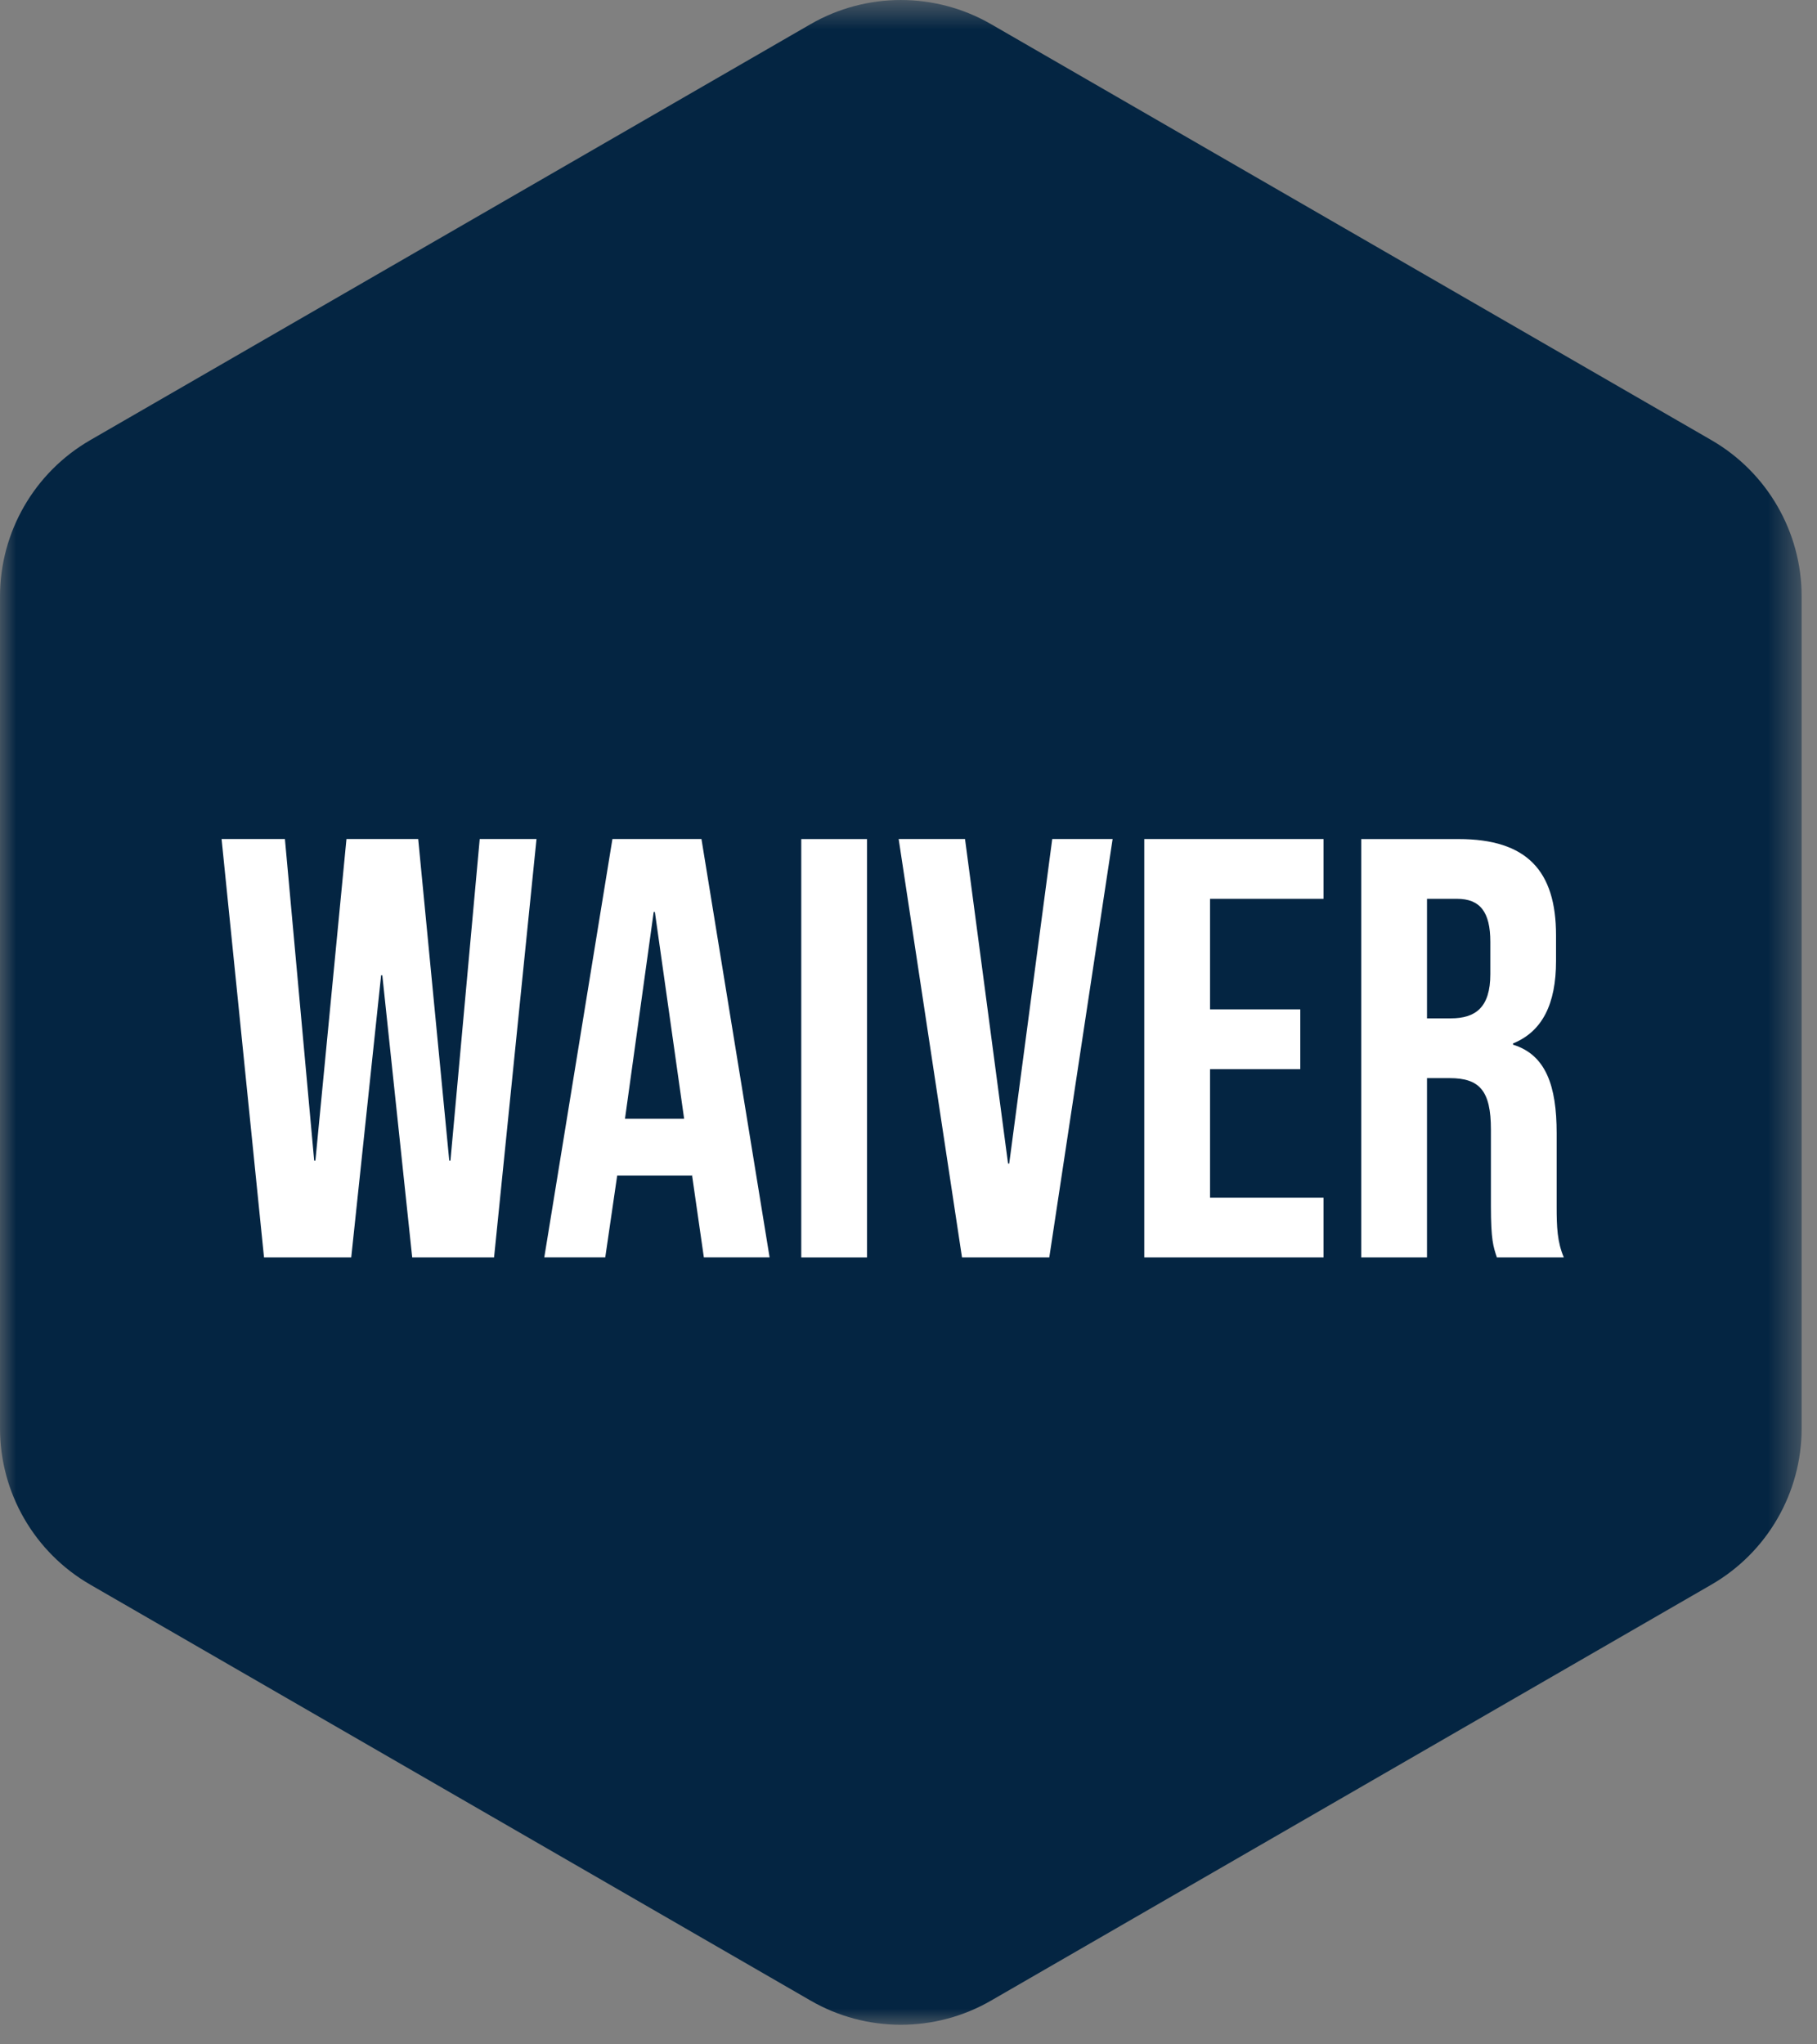
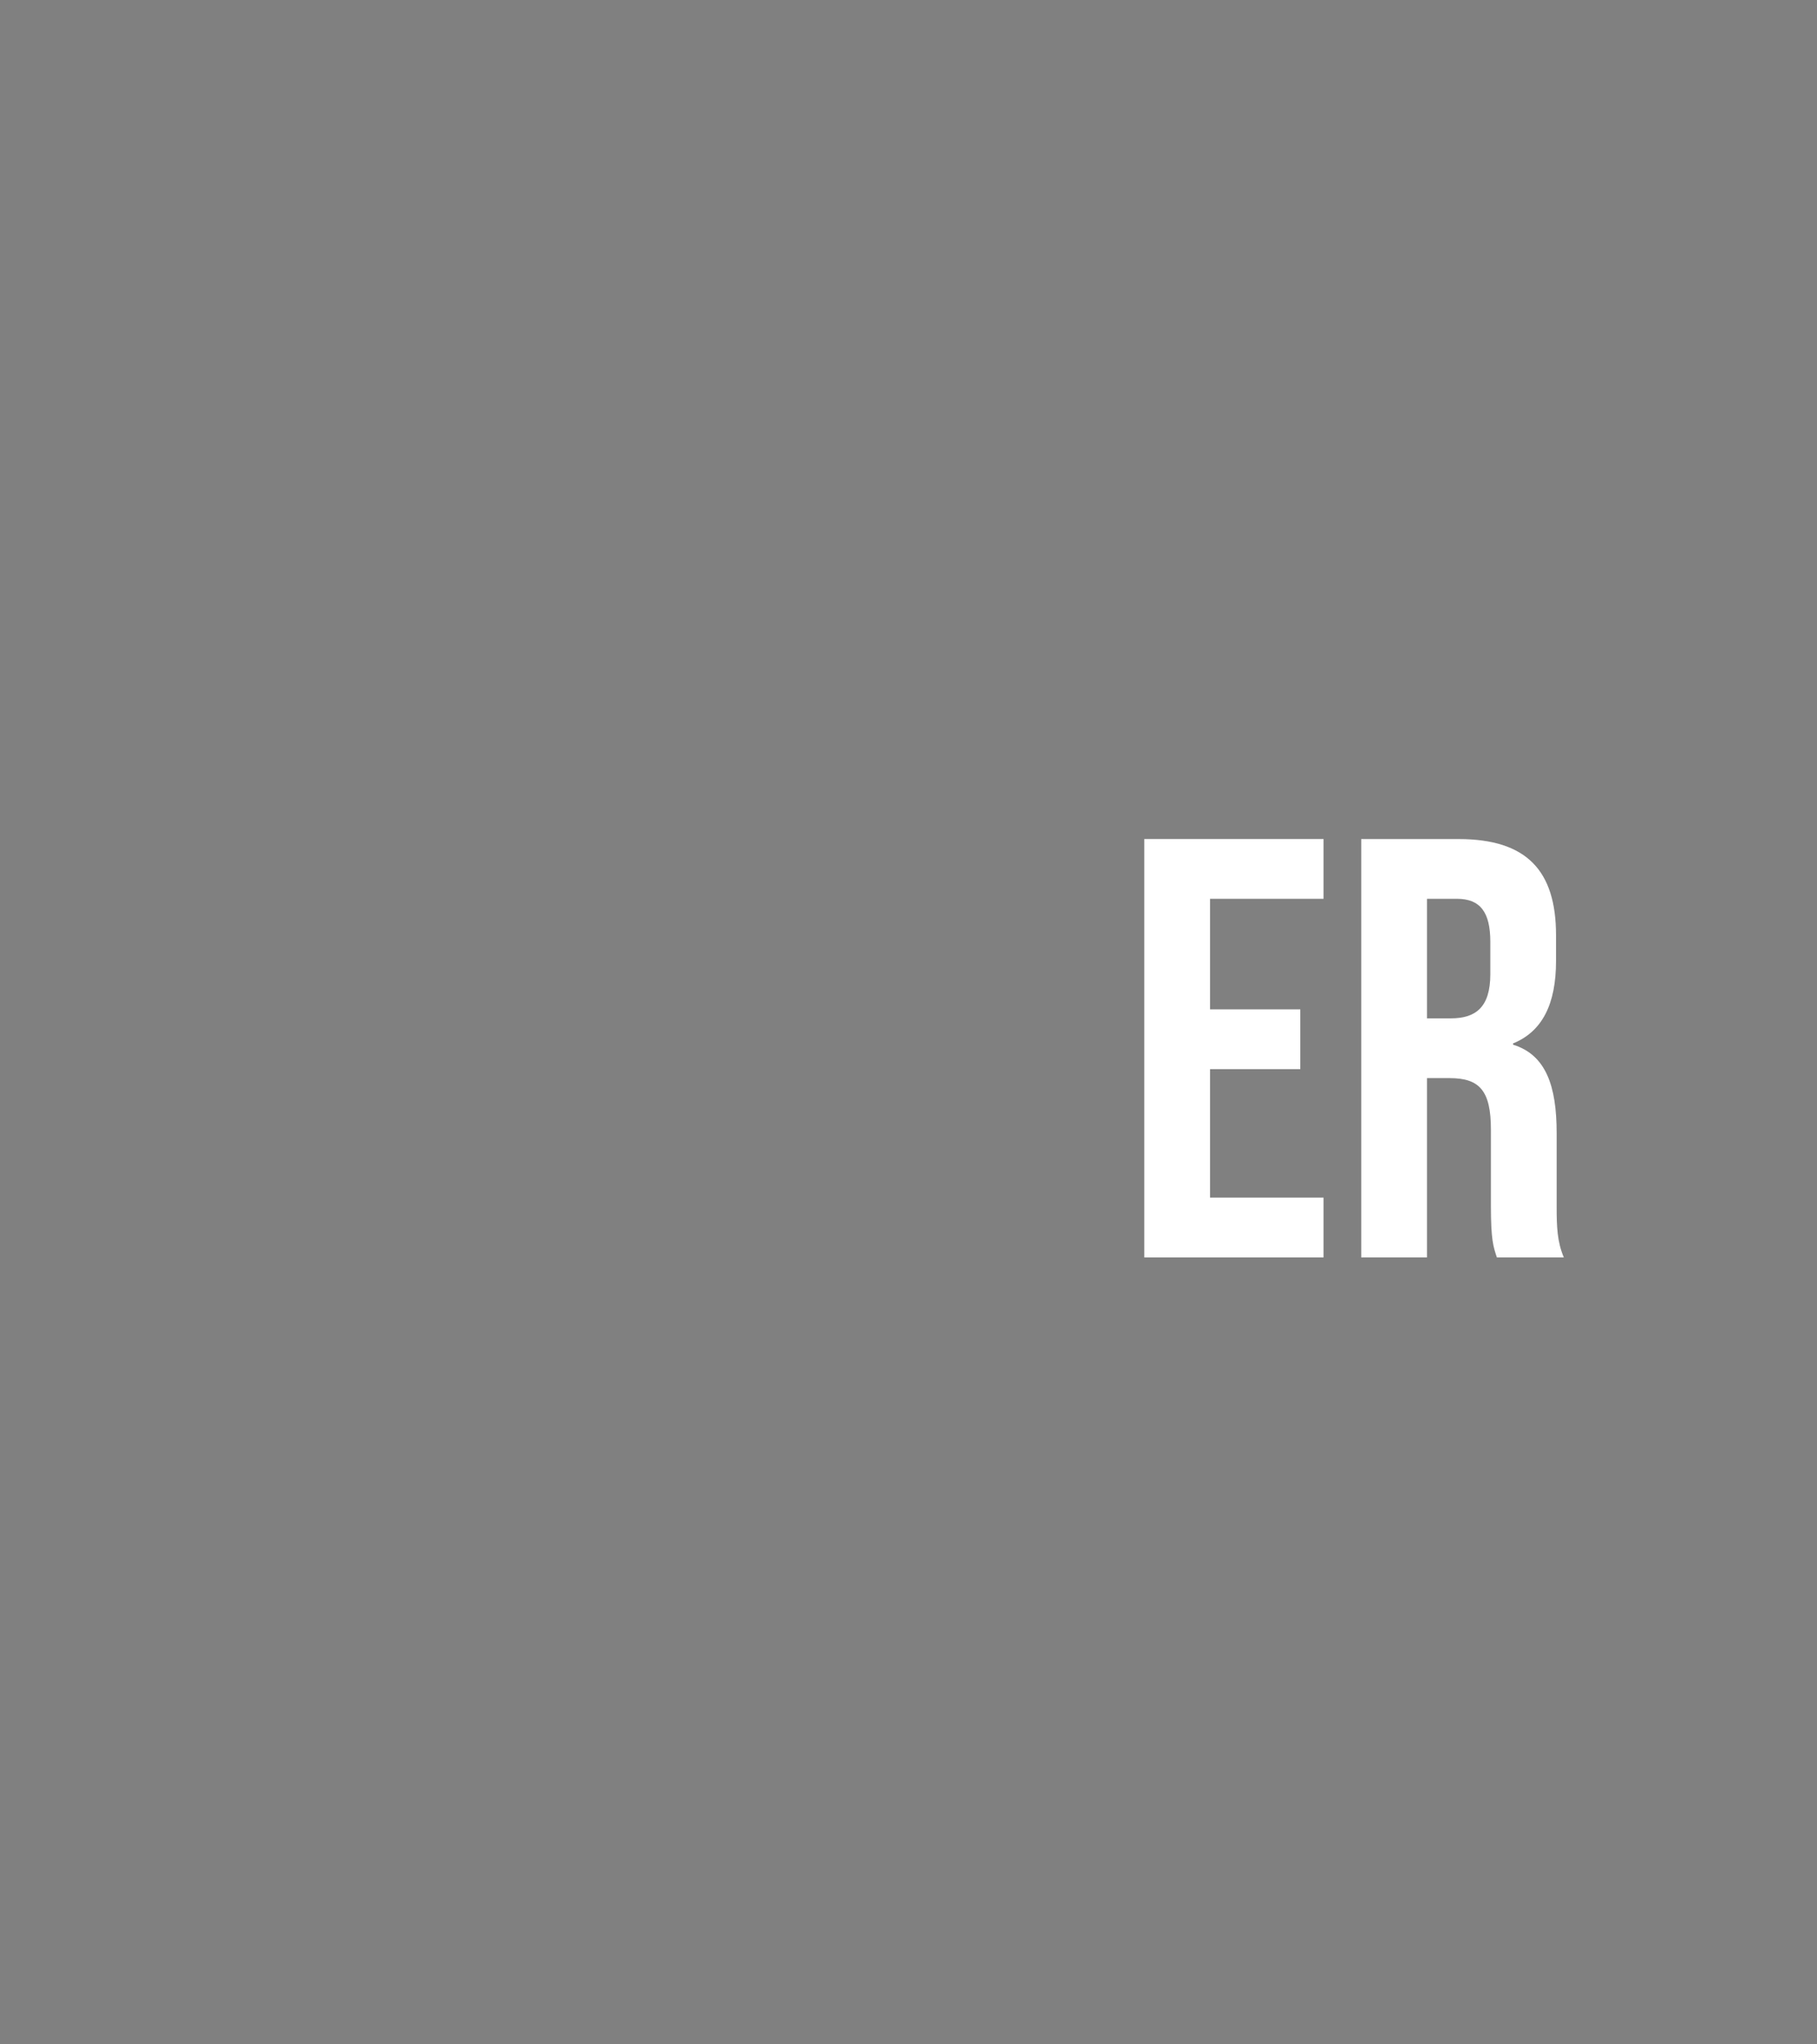
<svg xmlns="http://www.w3.org/2000/svg" xmlns:xlink="http://www.w3.org/1999/xlink" width="56px" height="63px" viewBox="0 0 56 63" version="1.1">
  <rect x="0" y="0" width="56" height="63" fill="#808080" stroke="none" />
  <title>Waiver</title>
  <desc>Created with Sketch.</desc>
  <defs>
    <polygon id="path-1" points="0 0.604 55.527 0.604 55.527 63 0 63" />
    <polygon id="path-3" points="0 63.396 55.527 63.396 55.527 1 0 1" />
  </defs>
  <g id="Round-1" stroke="none" stroke-width="1" fill="none" fill-rule="evenodd">
    <g id="Plan-Your-visit" transform="translate(-346, -1026)">
      <g id="Waiver" transform="translate(346, 1025)">
        <g id="Group-3" transform="translate(0, 0.396)">
          <mask id="mask-2" fill="white">
            <use xlink:href="#path-1" />
          </mask>
          <g id="Clip-2" />
-           <path d="M55.527,44.62 L55.527,18.985 C55.527,16.998 54.466,15.161 52.745,14.167 L30.545,1.349 C28.824,0.356 26.703,0.356 24.981,1.349 L2.782,14.167 C1.06,15.161 0,16.998 0,18.985 L0,44.62 C0,46.607 1.06,48.444 2.782,49.437 L24.982,62.255 C26.703,63.249 28.824,63.249 30.545,62.255 L52.745,49.437 C54.466,48.444 55.527,46.607 55.527,44.62" id="Fill-1" fill="#042542" mask="url(#mask-2)" />
        </g>
-         <polygon id="Fill-4" fill="#FFFFFF" points="6.829 26.856 8.781 26.856 9.683 36.765 9.721 36.765 10.678 26.856 12.889 26.856 13.846 36.765 13.883 36.765 14.785 26.856 16.535 26.856 15.227 39.749 12.704 39.749 11.783 31.055 11.746 31.055 10.825 39.749 8.137 39.749" />
-         <path d="M21.085,35.476 L20.183,29.103 L20.147,29.103 L19.262,35.476 L21.085,35.476 Z M18.875,26.856 L21.619,26.856 L23.719,39.748 L21.693,39.748 L21.325,37.189 L21.325,37.225 L19.022,37.225 L18.654,39.748 L16.775,39.748 L18.875,26.856 Z" id="Fill-6" fill="#FFFFFF" />
        <mask id="mask-4" fill="white">
          <use xlink:href="#path-3" />
        </mask>
        <g id="Clip-9" />
-         <polygon id="Fill-8" fill="#FFFFFF" mask="url(#mask-4)" points="24.695 39.75 26.721 39.75 26.721 26.857 24.695 26.857" />
-         <polygon id="Fill-10" fill="#FFFFFF" mask="url(#mask-4)" points="27.697 26.856 29.742 26.856 31.068 36.857 31.104 36.857 32.43 26.856 34.291 26.856 32.339 39.749 29.649 39.749" />
        <polygon id="Fill-11" fill="#FFFFFF" mask="url(#mask-4)" points="35.267 26.856 40.792 26.856 40.792 28.698 37.293 28.698 37.293 32.105 40.075 32.105 40.075 33.947 37.293 33.947 37.293 37.907 40.792 37.907 40.792 39.749 35.267 39.749" />
        <path d="M44.716,32.382 C45.471,32.382 45.932,32.051 45.932,31.02 L45.932,30.025 C45.932,29.104 45.618,28.698 44.901,28.698 L43.98,28.698 L43.98,32.382 L44.716,32.382 Z M41.953,26.857 L44.955,26.857 C47.055,26.857 47.957,27.833 47.957,29.822 L47.957,30.614 C47.957,31.941 47.534,32.787 46.632,33.155 L46.632,33.193 C47.645,33.506 47.976,34.463 47.976,35.918 L47.976,38.184 C47.976,38.81 47.994,39.271 48.197,39.749 L46.134,39.749 C46.024,39.418 45.95,39.215 45.95,38.165 L45.95,35.808 C45.95,34.611 45.6,34.224 44.679,34.224 L43.98,34.224 L43.98,39.749 L41.953,39.749 L41.953,26.857 Z" id="Fill-12" fill="#FFFFFF" mask="url(#mask-4)" />
      </g>
    </g>
  </g>
</svg>